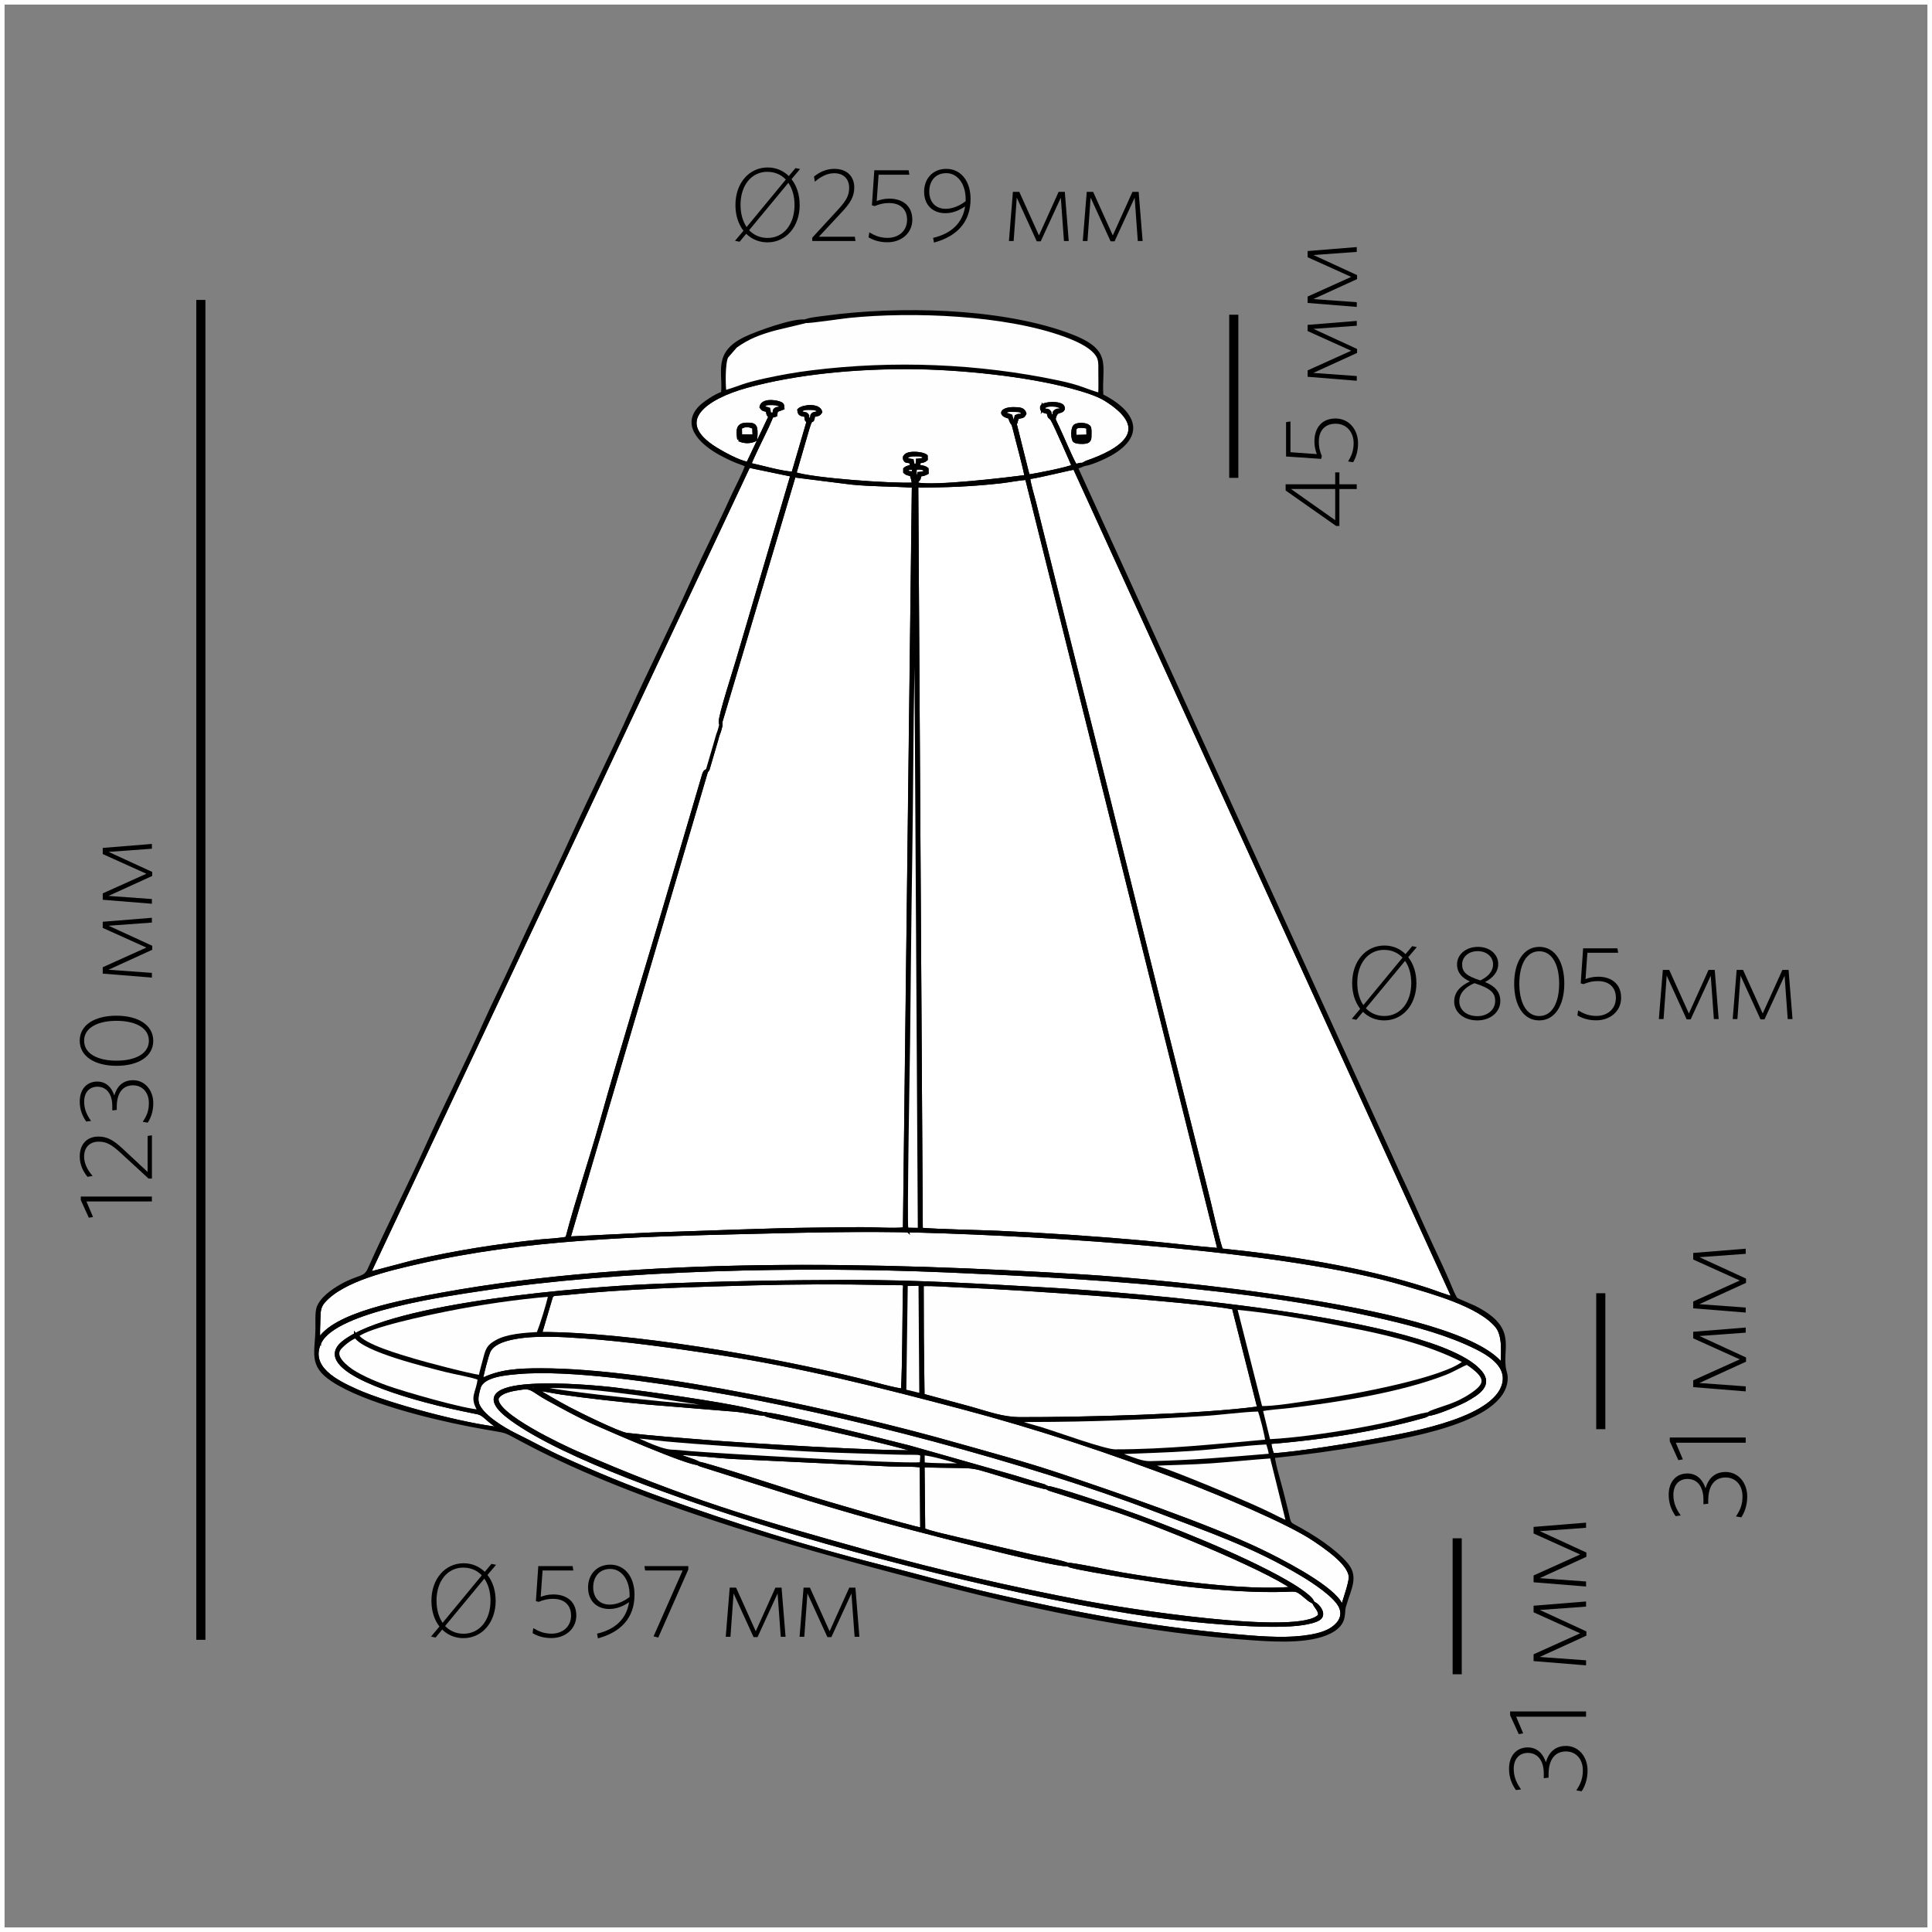
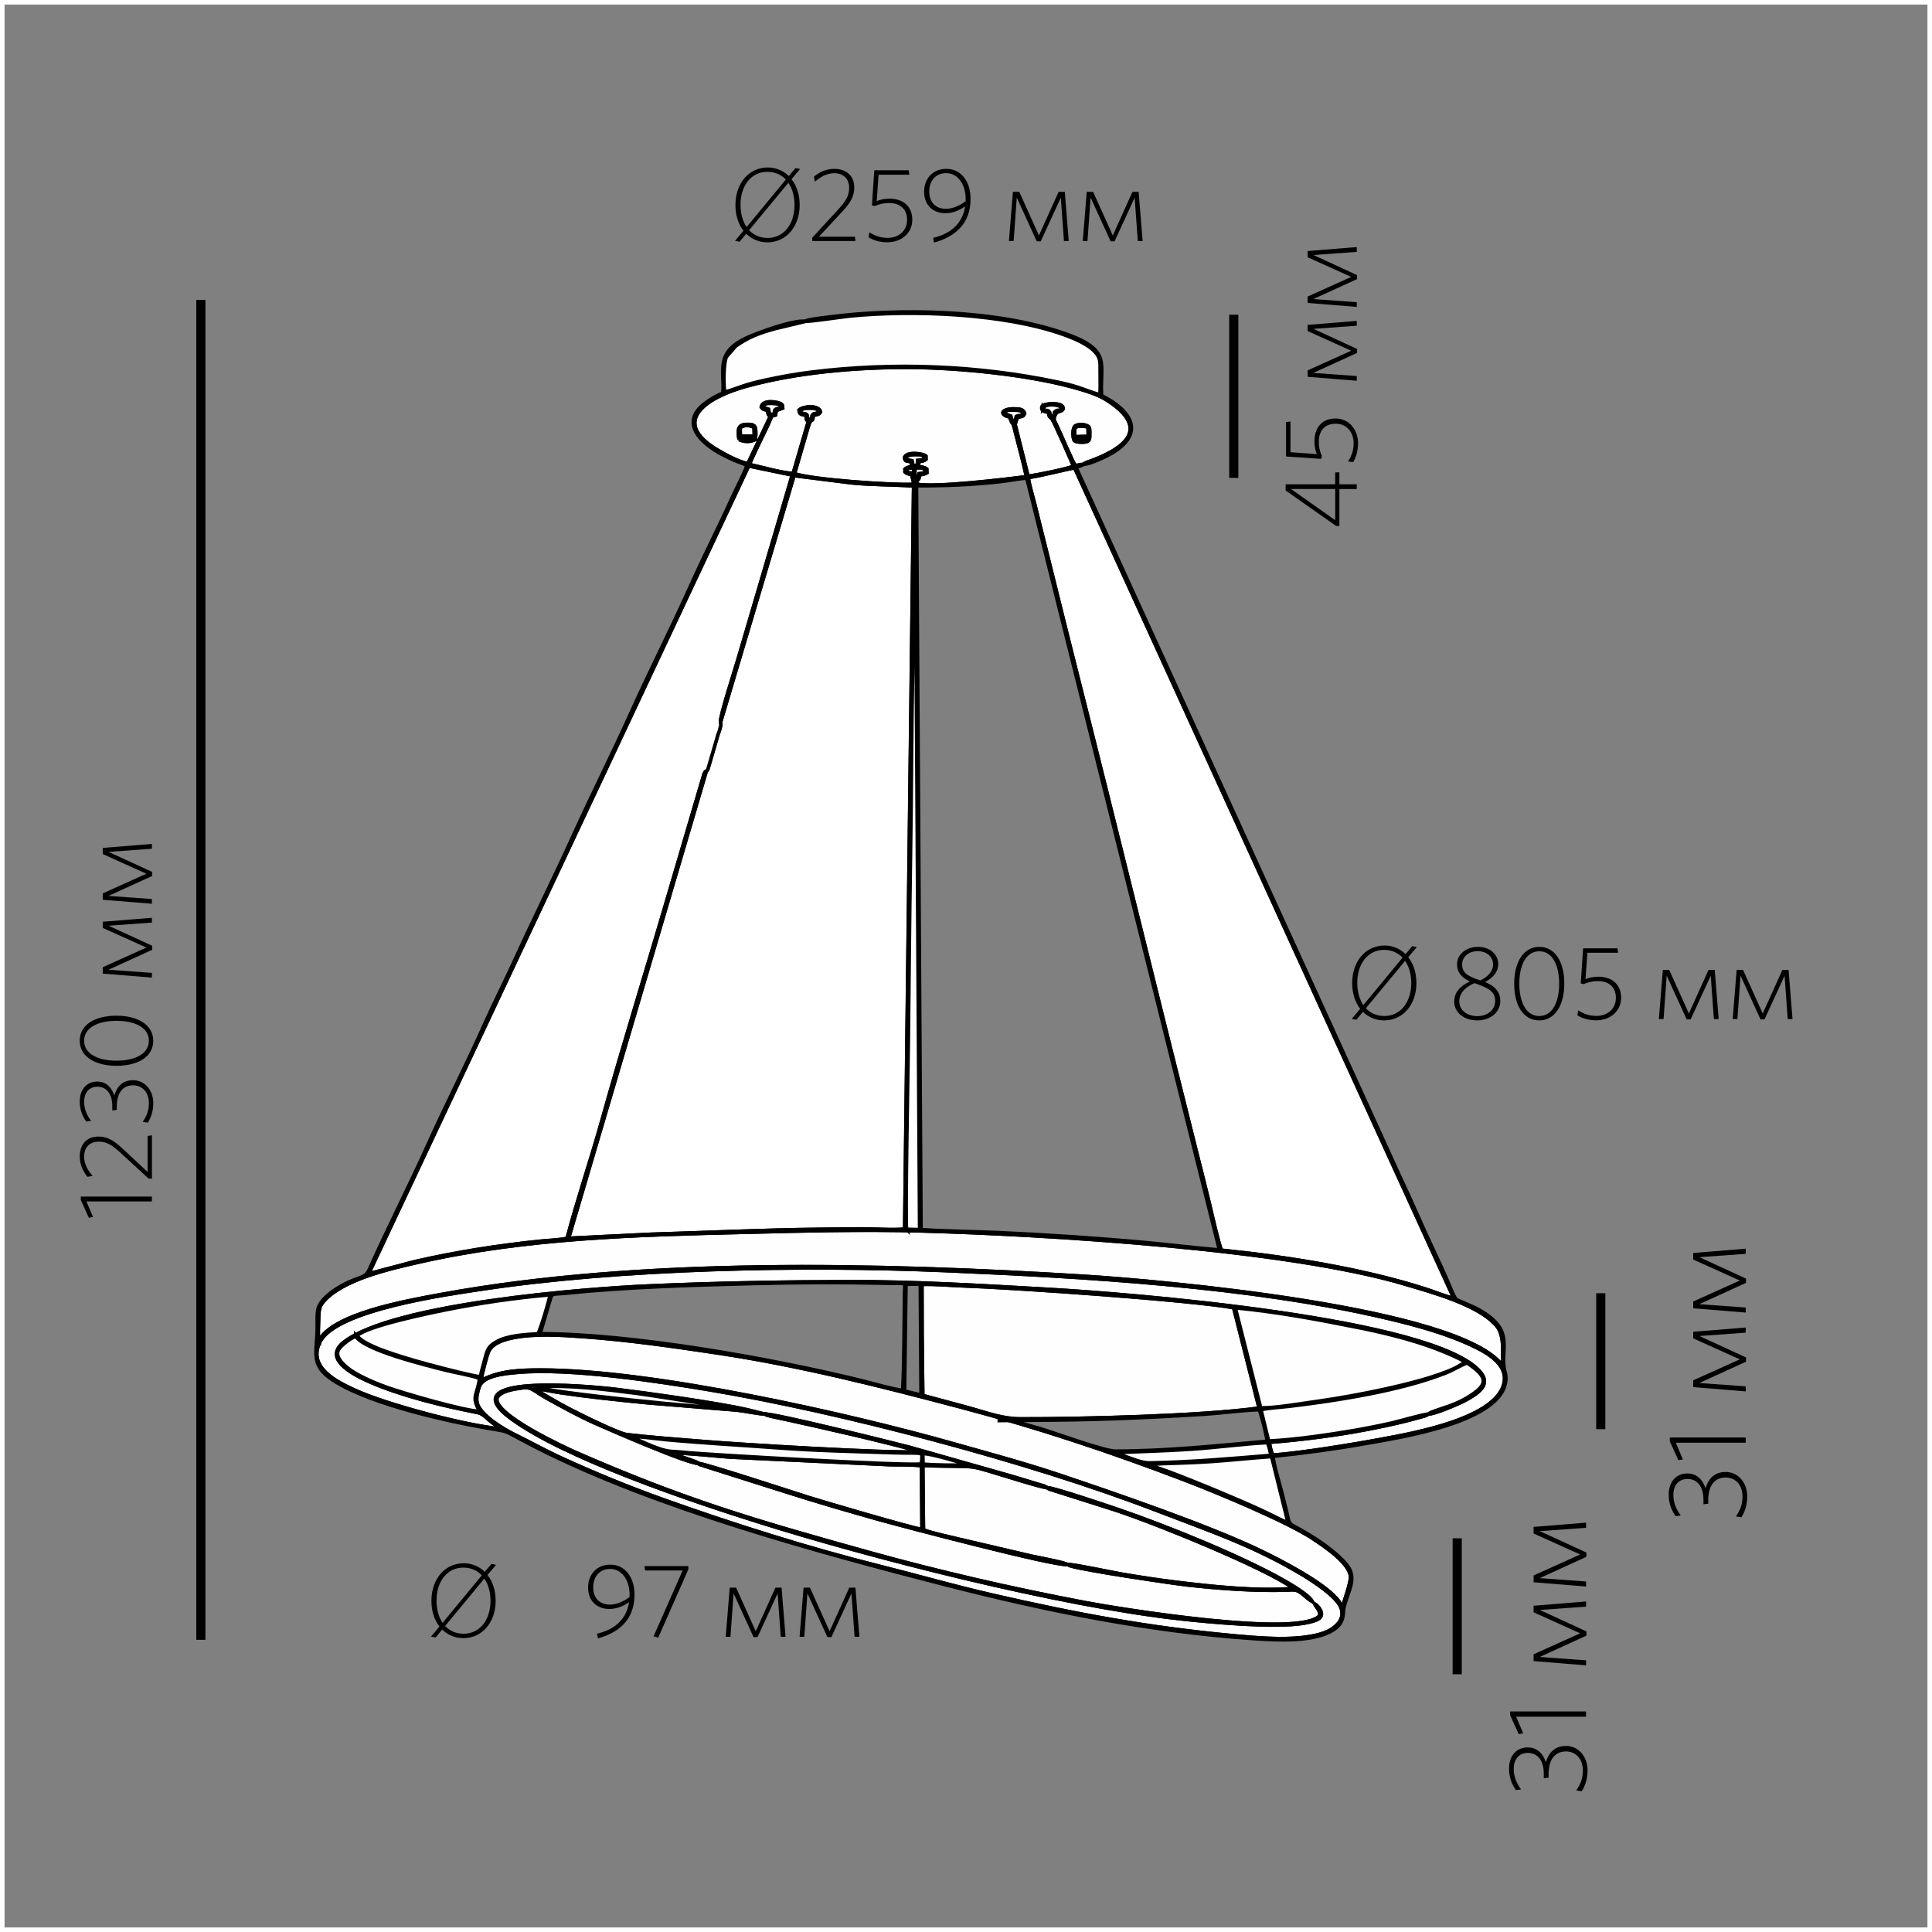
<svg xmlns="http://www.w3.org/2000/svg" xml:space="preserve" width="500px" height="500px" version="1.1" style="shape-rendering:geometricPrecision; text-rendering:geometricPrecision; image-rendering:optimizeQuality; fill-rule:evenodd; clip-rule:evenodd" viewBox="0 0 50000 50000">
  <rect x="0" y="0" width="50000" height="50000" fill="#808080" stroke="none" />
  <defs>
    <style type="text/css">
   
    .str1 {stroke:black;stroke-width:90}
    .str0 {stroke:#FEFEFE;stroke-width:236.221}
    .str2 {stroke:black;stroke-width:236.221}
    .fil0 {fill:none}
    .fil7 {fill:#434343}
    .fil4 {fill:#484848}
    .fil3 {fill:#494949}
    .fil6 {fill:#4E4E4E}
    .fil9 {fill:#F9F9F9}
    .fil8 {fill:#FBFBFB}
    .fil5 {fill:#FDFDFD}
    .fil2 {fill:#FEFEFE}
    .fil1 {fill:white}
    .fil10 {fill:black;fill-rule:nonzero}
   
  </style>
  </defs>
  <g id="Слой_x0020_1">
    <rect class="fil0 str0" width="50000" height="50000" />
    <g id="_575690688">
      <path class="fil1 str1" d="M18648 18690c23,63 -8,145 -35,237l-34 93c-14,39 -9,30 -23,80 -14,51 -8,24 -23,81l-214 731c-19,33 -30,39 -38,46l-3564 12088 2129 -104c1465,-43 2882,-113 4354,-128 361,-4 726,-10 1088,-11 333,-2 817,37 1126,5l231 -19230c-538,-38 -1064,-27 -1601,-81l-1493 -187 -1901 6381z" />
-       <path class="fil1 str1" d="M23720 12572l117 19246c424,38 1478,57 1988,79 1256,55 2602,146 3851,261 622,57 1260,138 1881,188l-4984 -19971c-205,10 -452,63 -665,87 -750,84 -1428,112 -2189,110z" />
      <path class="fil1 str1" d="M26615 12359c17,176 110,466 154,644 52,213 99,406 154,621 107,420 210,839 313,1255 209,842 413,1662 624,2497 1051,4151 2072,8341 3121,12495 106,421 215,842 314,1257 48,201 259,1128 318,1227 1722,176 3667,483 5324,1019 198,64 488,184 688,225l-9813 -21490c-151,18 -833,196 -1196,251z" />
      <path class="fil1 str1" d="M18280 19958c8,-7 19,-13 38,-46l214 -731c15,-57 9,-30 23,-81 14,-49 10,-40 23,-80l34 -93c26,-92 58,-174 35,-237 -16,-154 377,-1361 449,-1611l1409 -4786 -1128 -234 -9834 20905 1182 -312c1089,-250 2148,-415 3259,-531 167,-17 561,-33 695,-76 250,-959 617,-2037 893,-3023 556,-1989 1197,-4039 1783,-6045l866 -2943c31,-82 42,-68 60,-77z" />
      <path class="fil2 str1" d="M19795 36596c209,-25 3320,747 3746,859l2690 764c154,47 300,91 450,137 80,24 144,43 225,67 38,12 79,20 114,32l82 46c144,-7 1622,493 1870,578 1233,425 3153,1198 4275,1837 193,110 623,365 715,530 -73,-41 -103,-67 -151,-108 -238,-203 -250,-198 -482,-188 -804,34 -1802,-42 -2592,-130 -362,-41 -2595,-367 -3041,-497l-70 -33c-326,42 -4314,-1007 -4915,-1177 -787,-222 -1553,-445 -2340,-695l-2242 -710c-91,-44 -22,-4 -49,-35 -276,10 -2333,-888 -2682,-1043 -430,-192 -835,-419 -1229,-634 -347,-190 -402,-313 -643,-279 -246,35 -564,77 -663,261 -115,425 1777,1297 2029,1407 2820,1235 4597,1758 7635,2602 1794,498 3664,929 5558,1288 872,165 5595,934 6073,333 7,-136 -86,-205 -141,-307 103,59 259,256 139,370 -77,73 -294,118 -428,140 -764,123 -2404,-31 -3173,-116 -3162,-349 -8045,-1600 -10977,-2526 -1749,-552 -4946,-1630 -6348,-2654 -1602,-1170 1978,-848 2709,-759 770,94 2625,349 3419,532l437 109zm-7448 -293c82,323 665,676 999,839 419,205 781,411 1214,608 867,394 1676,729 2603,1061 1773,635 3758,1263 5602,1724 970,243 1931,520 2918,746 2162,496 4040,850 6273,1055 533,49 1209,105 1749,43 256,-30 530,-82 725,-195 165,-96 388,-297 272,-585 -115,-283 -682,-658 -993,-845 -1263,-758 -2396,-1134 -3807,-1677 -3284,-1263 -8156,-2543 -11544,-3109 -1318,-221 -3621,-575 -4975,-449 -290,27 -898,71 -988,393 -32,116 -77,267 -46,392z" />
      <path class="fil2 str1" d="M8248 34702c372,-691 2174,-1019 3176,-1202 5163,-945 11331,-795 16600,-473 1991,122 9736,806 10854,2309 17,-344 54,-784 -142,-1019 -460,-552 -1680,-877 -2369,-1083 -3068,-918 -9324,-1288 -12510,-1377 -1519,-42 -3042,-2 -4563,35 -2863,69 -5690,141 -8472,776 -741,169 -1963,445 -2454,1020 -112,131 -117,254 -121,459 -3,152 -20,415 2,556z" />
      <path class="fil2 str1" d="M23882 36114l1232 333c486,136 829,272 1296,273 1582,3 4661,-71 6175,-279l-659 -2598c-1145,-206 -5674,-519 -7031,-566 -328,-11 -718,-49 -1035,-36l4 1366 18 1507z" />
      <path class="fil2 str1" d="M27789 11366c-29,-67 -37,-305 47,-349 89,-48 308,-35 351,44 24,44 15,152 15,208 0,110 0,192 -265,173 -155,-11 -140,-62 -148,-75zm-8664 9c-30,-234 -50,-391 210,-392 103,0 192,4 214,95 19,78 12,221 -1,298 -127,64 -290,65 -423,-2zm8897 646l97 -51c875,-302 1770,-836 497,-1632 -229,-143 -593,-247 -869,-323 -1163,-318 -2923,-499 -4205,-505 -1417,-6 -2930,131 -4223,486 -1026,282 -1973,903 -785,1631 165,101 599,345 822,370l576 -1212c-50,-62 -59,-47 -62,-162 -97,-31 -109,-5 -169,-89 37,-175 332,-146 465,-100 78,27 86,44 91,128l-168 64 -19 118c-144,54 -46,-71 -206,276 -107,231 -421,850 -466,1003 310,65 813,217 1128,231l388 -1326c-20,-100 -43,28 -55,-179 -121,-23 -171,-16 -180,-135 95,-98 505,-141 556,46 -43,72 -78,72 -183,86 -39,279 -35,-44 -150,349l-339 1166c453,159 2557,304 3077,274 7,-75 -28,-176 -49,-243 -78,-42 -103,-14 -171,-77l0 -72c68,-60 95,-36 170,-79l-10 -105c-94,-42 -138,5 -168,-86 -27,-189 455,-149 551,-67l2 80c-74,64 -99,32 -184,74l-13 104c89,42 135,14 217,77l3 95c-73,38 -90,39 -189,57 -17,121 -18,91 -44,130 -27,40 -38,-17 -30,107 427,102 2318,-124 2835,-192 -45,-269 -211,-858 -290,-1180 -83,-338 -40,-71 -139,-362 -319,-80 -161,-219 111,-213 140,3 241,4 276,120 -48,104 -86,62 -190,105l-59 170 337 1347c173,-15 1076,-198 1174,-261 -9,-32 -486,-1125 -553,-1216 -75,-103 -54,5 -97,-174 -110,-31 -181,-28 -168,-145 42,-97 497,-114 544,5 39,98 -77,105 -133,130 -62,27 -102,154 -94,197 4,24 63,142 78,173 105,214 396,917 476,1019 82,-10 100,-35 188,-30z" />
      <path class="fil2 str1" d="M12445 35729c484,-251 986,-272 1552,-272 2913,0 7988,1148 10648,1900 919,260 1860,512 2764,815 1458,489 3863,1316 5202,1958 480,230 1725,860 2046,1325 9,13 25,45 39,66 26,38 1,3 29,39l24 24c41,-172 211,-621 201,-779 -22,-357 -688,-793 -953,-972 -667,-450 -2499,-1208 -3313,-1520 -1932,-740 -3838,-1375 -5828,-1899 -2056,-542 -4143,-1077 -6321,-1403 -1128,-169 -2298,-337 -3449,-418 -577,-41 -1245,-84 -1811,29 -271,54 -523,149 -621,338 -56,108 -183,621 -209,770z" />
-       <path class="fil2 str1" d="M23364 35980c37,-740 34,-1739 46,-2524 3,-227 57,-244 -159,-240 -140,2 -280,-3 -420,-6 -1104,-24 -2267,-18 -3370,11 -1558,41 -3287,89 -4839,252 -218,23 -316,-5 -357,84l-284 960c2327,0 5930,628 8313,1213 216,53 911,249 1072,251z" />
      <path class="fil2 str1" d="M36960 36596c-44,47 -138,61 -228,87 -526,150 -1203,289 -1735,380 -674,115 -1458,211 -2147,264 20,110 44,248 92,327 609,-29 2139,-280 2775,-400 783,-148 3130,-539 3220,-1536 38,-424 -440,-701 -732,-846 -720,-356 -1539,-578 -2368,-772 -3488,-818 -7778,-1064 -11394,-1217 -3690,-156 -8378,-67 -12001,484 -808,123 -3748,522 -4162,1363 -328,667 440,1038 940,1263 827,372 2839,905 3736,986l-24 -23c-3,-3 -8,-8 -12,-11 -4,-3 -9,-7 -12,-10 -25,-20 -26,-18 -50,-34 -273,-180 -327,-310 -495,-344 -474,-96 -891,-184 -1360,-311 -348,-94 -3009,-797 -2107,-1507 1281,-1008 6359,-1392 7883,-1459 1743,-76 3462,-108 5216,-111 1720,-3 3428,103 5128,198 1965,111 10020,734 11194,2148 272,328 -60,543 -394,725 -146,80 -795,363 -961,356z" />
      <path class="fil3 str1" d="M29753 37895c531,-27 1061,-31 1592,-69 523,-37 1045,-93 1562,-129l423 1706c-122,-39 -323,-142 -441,-202 -510,-258 -2094,-914 -2669,-1123 -130,-47 -368,-120 -468,-183zm-861 -302c666,-29 1314,-44 1979,-90 627,-43 1298,-135 1924,-167 43,63 82,255 93,328 -1122,91 -1996,172 -3129,195 -206,4 -433,-97 -650,-173l-202 -82c-4,-2 -10,-7 -15,-11zm-2632 -832l444 -5c1531,-2 2923,-60 4438,-154 472,-29 986,-105 1445,-118 50,93 204,709 204,815 -1306,116 -2613,257 -3930,255 -278,0 -1505,-450 -1946,-584 -151,-46 -550,-145 -654,-209zm-13913 -458c-32,-125 13,-276 46,-392 90,-322 698,-366 988,-393 1354,-126 3656,229 4975,449 3388,566 8259,1847 11544,3109 1411,543 2544,919 3807,1677 311,187 879,561 993,845 116,288 -106,489 -272,585 -195,114 -468,166 -725,195 -539,63 -1215,6 -1749,-43 -2232,-204 -4111,-559 -6273,-1055 -987,-226 -1947,-504 -2918,-746 -1844,-461 -3829,-1089 -5602,-1724 -927,-332 -1736,-666 -2603,-1061 -433,-197 -795,-403 -1214,-608 -333,-163 -917,-516 -999,-839zm11102 -3066l367 -4 20 2869 -426 -103 38 -2762zm13512 3358c-89,-6 -787,194 -958,233 -343,77 -667,140 -1016,200 -630,107 -1506,234 -2154,263l-198 -809c211,-45 515,-61 731,-87 1251,-150 2886,-404 4042,-859 201,-79 391,-200 558,-264 568,377 521,559 101,837 -395,262 -726,317 -1041,445l-66 41zm-24516 -867c26,-149 153,-661 209,-770 98,-189 350,-284 621,-338 566,-113 1234,-70 1811,-29 1151,81 2321,249 3449,418 2178,326 4265,861 6321,1403 1990,525 3896,1159 5828,1899 814,312 2646,1070 3313,1520 265,178 931,615 953,972 10,158 -160,607 -201,779l-24 -24c-29,-35 -4,0 -29,-39 -14,-21 -30,-52 -39,-66 -321,-466 -1566,-1095 -2046,-1325 -1338,-642 -3744,-1468 -5202,-1958 -904,-303 -1845,-555 -2764,-815 -2660,-752 -7735,-1900 -10648,-1900 -566,0 -1068,21 -1552,272zm-3238 -1142c239,361 1780,737 2324,876 220,57 695,136 876,212 -38,401 -234,464 10,851 -392,-10 -1977,-469 -2400,-620 -337,-120 -795,-316 -1021,-505 -90,-75 -346,-284 -230,-476 58,-96 294,-289 441,-338zm14657 21l-4 -1366c317,-13 707,25 1035,36 1357,47 5886,360 7031,566l659 2598c-1514,208 -4592,283 -6175,279 -467,-1 -810,-137 -1296,-273l-1232 -333 -18 -1507zm-500 1373c-161,-2 -856,-198 -1072,-251 -2383,-586 -5986,-1214 -8313,-1213l284 -960c41,-89 139,-61 357,-84 1552,-162 3281,-211 4839,-252 1103,-29 2266,-35 3370,-11 140,3 280,8 420,6 216,-3 162,14 159,240 -12,785 -9,1784 -46,2524zm8607 -2131c1041,96 2163,304 3171,508 1004,203 1948,455 2774,884 -497,457 -2941,907 -3816,1025 -349,47 -1159,188 -1473,167l-656 -2583zm-18042 667c-356,22 -815,51 -1088,212 -162,96 -219,151 -277,375 -43,164 -102,364 -135,528 -299,-40 -1373,-322 -1698,-419 -395,-118 -1312,-378 -1493,-647 311,-259 1826,-573 2345,-676 821,-164 1795,-309 2654,-378 -64,278 -211,754 -309,1005zm23031 2080c166,7 815,-277 961,-356 334,-182 666,-398 394,-725 -1175,-1414 -9229,-2038 -11194,-2148 -1700,-96 -3407,-201 -5128,-198 -1753,3 -3473,35 -5216,111 -1524,66 -6602,451 -7883,1459 -902,710 1759,1412 2107,1507 469,128 886,215 1360,311 168,34 222,164 495,344 24,16 25,14 50,34 4,3 9,7 12,10 4,3 9,8 12,11l24 23c-897,-81 -2910,-614 -3736,-986 -501,-225 -1268,-596 -940,-1263 414,-841 3354,-1240 4162,-1363 3624,-552 8311,-641 12001,-484 3616,153 7906,399 11394,1217 829,194 1647,416 2368,772 293,145 770,422 732,846 -89,998 -2437,1389 -3220,1536 -635,120 -2166,371 -2775,400 -48,-80 -72,-217 -92,-327 689,-53 1473,-149 2147,-264 532,-91 1209,-230 1735,-380 90,-26 184,-40 228,-87zm-28712 -1893c-22,-141 -5,-403 -2,-556 4,-205 9,-327 121,-459 491,-574 1712,-850 2454,-1020 2783,-635 5609,-707 8472,-776 1521,-37 3044,-77 4563,-35 3186,88 9442,459 12510,1377 689,206 1909,531 2369,1083 196,235 159,675 142,1019 -1118,-1503 -8863,-2187 -10854,-2309 -5268,-323 -11436,-472 -16600,473 -1003,183 -2804,511 -3176,1202zm15214 -2890c-39,-137 42,-4558 45,-4825 18,-1594 30,-3195 56,-4794 26,-1605 25,-3211 56,-4815l64 -4788 114 19229 -336 -8zm257 -19240c760,2 1439,-26 2189,-110 214,-24 460,-77 665,-87l4984 19971c-621,-50 -1259,-131 -1881,-188 -1249,-115 -2595,-205 -3851,-261 -510,-22 -1564,-41 -1988,-79l-117 -19246zm2895 -213c364,-55 1046,-233 1196,-251l9813 21490c-200,-41 -490,-161 -688,-225 -1657,-536 -3602,-842 -5324,-1019 -59,-100 -270,-1027 -318,-1227 -100,-415 -208,-836 -314,-1257 -1049,-4155 -2070,-8344 -3121,-12495 -211,-835 -415,-1654 -624,-2497 -103,-416 -206,-834 -313,-1255 -55,-214 -102,-407 -154,-621 -44,-178 -137,-468 -154,-644zm-7967 6331l1901 -6381 1493 187c537,54 1063,43 1601,81l-231 19230c-310,31 -793,-7 -1126,-5 -362,2 -726,8 -1088,11 -1472,16 -2889,85 -4354,128l-2129 104 3564 -12088c-17,10 -28,-4 -60,77l-866 2943c-586,2006 -1227,4057 -1783,6045 -276,986 -643,2064 -893,3023 -134,43 -527,58 -695,76 -1111,116 -2170,282 -3259,531l-1182 312 9834 -20905 1128 234 -1409 4786c-72,249 -465,1457 -449,1611zm5062 -6302c-54,-51 -33,-194 -18,-275 130,-1 221,-12 259,74 -39,66 -79,55 -174,68 -27,82 -3,111 -67,133zm-256 -201c36,-75 70,-75 193,-73l-6 201c-49,-154 -57,-15 -187,-128zm291 -277c-4,61 7,94 -35,137l-80 1 -25 -127c-90,-24 -121,-3 -162,-69 45,-78 135,-81 245,-82 150,-1 202,3 237,82 -57,57 -84,51 -181,58zm2477 -1004c-35,-27 -16,7 -39,-60 -9,-25 -13,-62 -20,-80l-168 -61c30,-91 99,-92 248,-89 117,3 188,2 237,85 -68,90 -67,20 -183,75 -31,96 -5,108 -76,130zm-5188 -180c-62,65 24,142 -87,124 -127,-21 11,-63 -80,-130 -42,-31 -75,7 -150,-60 27,-88 116,-92 252,-90 110,2 188,4 226,90 -71,58 -126,31 -161,67zm6119 -76c-3,-3 -7,-7 -10,-10 -59,-46 -86,21 -149,-86 81,-118 426,-87 486,0 -47,95 -83,35 -153,80 -86,55 3,66 -79,133 -127,-18 -31,-46 -95,-118zm-7074 -63c-66,44 -14,48 -54,131l-109 -2 -24 -129 -156 -50c36,-96 129,-102 248,-98 42,1 117,9 155,23 64,24 57,23 79,70 -73,61 -92,23 -139,54zm7943 1432c-88,-5 -106,20 -188,30 -81,-102 -372,-805 -476,-1019 -15,-31 -74,-149 -78,-173 -7,-43 32,-170 94,-197 56,-25 173,-32 133,-130 -48,-120 -502,-103 -544,-5 -13,117 58,113 168,145 42,179 22,71 97,174 66,91 544,1185 553,1216 -99,63 -1002,246 -1174,261l-337 -1347 59 -170c104,-43 141,-1 190,-105 -35,-116 -137,-117 -276,-120 -272,-7 -430,133 -111,213 99,291 55,24 139,362 79,322 245,911 290,1180 -517,68 -2409,294 -2835,192 -9,-124 3,-67 30,-107 26,-39 27,-9 44,-130 98,-18 116,-19 189,-57l-3 -95c-81,-63 -128,-35 -217,-77l13 -104c85,-43 110,-10 184,-74l-2 -80c-96,-82 -578,-121 -551,67 30,92 73,45 168,86l10 105c-74,43 -102,19 -170,79l0 72c68,63 93,35 171,77 20,67 56,168 49,243 -519,31 -2624,-115 -3077,-274l339 -1166c115,-393 111,-71 150,-349 104,-14 140,-14 183,-86 -52,-187 -461,-144 -556,-46 9,119 58,112 180,135 12,208 35,79 55,179l-388 1326c-315,-14 -818,-166 -1128,-231 45,-153 359,-772 466,-1003 160,-347 62,-222 206,-276l19 -118 168 -64c-4,-84 -12,-102 -91,-128 -133,-45 -428,-75 -465,100 60,83 72,58 169,89 3,115 12,101 62,162l-576 1212c-223,-25 -657,-269 -822,-370 -1188,-728 -241,-1350 785,-1631 1293,-355 2806,-492 4223,-486 1282,6 3041,187 4205,505 276,75 640,180 869,323 1273,796 378,1330 -497,1632l-97 51zm-7180 -3705c90,16 947,-113 1130,-132 1651,-167 4040,-72 5573,484 308,112 626,257 793,441 139,153 135,254 132,504 -2,192 9,414 -5,602 -406,-114 -486,-199 -1080,-324 -2078,-439 -4271,-523 -6379,-261 -400,50 -806,122 -1197,207 -596,130 -604,178 -1056,312 -26,-198 -31,-765 52,-920l233 -268c322,-230 607,-340 1013,-451l777 -186c2,-6 10,-5 14,-8zm0 0c-308,-44 -1269,306 -1560,448 -790,384 -520,870 -576,1414 -190,62 -496,266 -610,394 -427,480 131,940 556,1170 118,64 213,111 337,166 111,49 232,82 339,134 -18,119 -301,662 -370,817 -119,266 -248,537 -374,798 -254,525 -511,1060 -751,1593 -483,1070 -1016,2119 -1499,3190 -487,1080 -1018,2127 -1506,3205 -486,1074 -1014,2122 -1499,3190 -244,537 -517,1069 -758,1607 -238,530 -495,1074 -748,1597 -254,527 -511,1059 -751,1593 -477,1061 -1038,2152 -1506,3205 -123,277 -245,170 -729,441 -225,126 -521,336 -600,573 -42,127 -25,397 -28,548 -11,624 -180,929 396,1313 822,548 2535,967 3548,1164 1268,247 626,25 1749,596 3029,1539 7230,2688 10550,3539 2541,652 5247,1213 8003,1399 633,43 1561,90 2054,-228 318,-206 234,-445 279,-603 133,-471 339,-762 52,-1099 -300,-352 -834,-709 -1360,-987 -145,-77 -116,-117 -187,-396 -41,-162 -79,-314 -118,-469 -58,-232 -210,-722 -227,-936 791,-83 1580,-187 2354,-325 893,-160 3653,-559 3673,-1692 2,-126 -35,-173 -49,-280 -76,-571 283,-1030 -772,-1561 -69,-34 -443,-187 -464,-205 -56,-51 -172,-348 -216,-451 -131,-305 -278,-616 -420,-920 -284,-605 -544,-1223 -833,-1826l-8368 -18328c73,-48 121,-29 171,-84 152,7 572,-188 701,-261 968,-545 533,-1148 -214,-1519 -56,-834 285,-1170 -938,-1602 -1762,-622 -4300,-677 -6198,-423 -82,11 -472,52 -531,99z" />
      <path class="fil2 str1" d="M27626 40489c113,-15 1170,209 1385,246 459,79 938,152 1399,209 892,111 2178,250 3069,162 -779,-558 -3712,-1742 -4691,-2052l-1606 -509c-43,-15 -12,-2 -44,-18 -36,-19 -28,-18 -36,-27 -106,6 -1258,-358 -1465,-418 -333,-97 -420,-134 -796,-136 -319,-2 -636,-10 -958,-16l17 1658c136,71 725,196 923,246l1865 436c75,17 878,169 937,218z" />
      <path class="fil2 str1" d="M20842 8315c-4,3 -11,2 -14,8l-777 186c-406,112 -691,221 -1013,451l-233 268c-83,155 -77,722 -52,920 453,-134 461,-182 1056,-312 391,-86 797,-158 1197,-207 2108,-262 4301,-177 6379,261 594,125 674,210 1080,324 14,-187 3,-410 5,-602 2,-250 7,-351 -132,-504 -167,-184 -485,-330 -793,-441 -1534,-556 -3922,-651 -5573,-484 -182,18 -1040,147 -1130,132z" />
      <path class="fil2 str1" d="M35142 34356c-1008,-203 -2130,-411 -3171,-508l656 2583c314,21 1123,-119 1473,-167 874,-118 3319,-568 3816,-1025 -826,-429 -1770,-681 -2774,-884z" />
      <path class="fil2 str1" d="M19795 36596c-69,10 -569,-87 -711,-100l-2324 -191c-711,-68 -1519,-154 -2232,-258 -216,-32 -517,-99 -718,-111 294,177 580,346 911,521 209,111 1283,645 1501,671 636,75 1380,127 2024,181 842,70 4694,310 5569,263 -775,-235 -2579,-640 -3517,-846 -238,-52 -451,-85 -503,-129z" />
      <path class="fil2 str1" d="M18079 37873c123,-6 2516,776 2860,885 304,96 2598,772 2921,825l-12 -1646c-201,-37 -605,-22 -831,-31l-4041 -192c-512,-30 -1092,-109 -1592,-111 167,90 636,207 694,270z" />
      <path class="fil2 str1" d="M13929 34516c98,-251 245,-727 309,-1005 -859,70 -1832,214 -2654,378 -519,104 -2034,417 -2345,676 181,269 1097,529 1493,647 325,97 1399,379 1698,419 33,-164 93,-364 135,-528 58,-224 115,-279 277,-375 273,-162 731,-191 1088,-212z" />
      <path class="fil2 str1" d="M36960 36596l66 -41c315,-128 646,-183 1041,-445 420,-278 467,-460 -101,-837 -167,64 -357,185 -558,264 -1156,454 -2791,709 -4042,859 -217,26 -521,41 -731,87l198 809c648,-29 1523,-156 2154,-263 349,-60 673,-123 1016,-200 171,-38 869,-239 958,-233z" />
-       <path class="fil2 str1" d="M26260 36761c104,64 503,163 654,209 441,135 1668,584 1946,584 1317,1 2624,-139 3930,-255 0,-106 -154,-723 -204,-815 -459,13 -972,89 -1445,118 -1515,94 -2906,152 -4438,154l-444 5z" />
+       <path class="fil2 str1" d="M26260 36761l-444 5z" />
      <path class="fil2 str1" d="M23462 31813l336 8 -114 -19229 -64 4788c-31,1604 -30,3210 -56,4815 -26,1599 -38,3199 -56,4794 -3,267 -84,4688 -45,4825z" />
      <path class="fil2 str1" d="M9207 34586c-148,48 -383,241 -441,338 -116,191 140,401 230,476 227,189 685,385 1021,505 422,151 2007,611 2400,620 -244,-387 -48,-450 -10,-851 -180,-76 -655,-155 -876,-212 -544,-140 -2085,-515 -2324,-876z" />
      <path class="fil4 str1" d="M23885 37622c132,-23 990,228 1141,287 -156,17 -1006,7 -1138,-23l-3 -264zm-5806 251c-58,-63 -527,-180 -694,-270 500,3 1080,81 1592,111l4041 192c226,9 630,-6 831,31l12 1646c-323,-53 -2618,-729 -2921,-825 -344,-109 -2737,-891 -2860,-885zm5768 14c-467,55 -5422,-237 -5980,-285 -155,-14 -328,-32 -481,-38 -362,-15 -979,-375 -1119,-388 205,-13 705,61 945,83 971,89 1930,141 2900,213 1051,77 1977,92 3012,128 858,29 736,-71 723,289zm-4053 -1291c52,44 265,76 503,129 938,206 2743,611 3517,846 -875,47 -4727,-193 -5569,-263 -644,-53 -1388,-106 -2024,-181 -219,-26 -1292,-560 -1501,-671 -330,-176 -617,-345 -911,-521 201,12 501,79 718,111 713,104 1521,190 2232,258l2324 191c142,13 641,110 711,100zm-869 -160c-495,41 -4717,-400 -5082,-546 899,-53 1791,62 2657,174 254,33 2422,373 2426,372zm-847 1437c27,31 -42,-9 49,35l2242 710c787,250 1553,473 2340,695 602,170 4589,1218 4915,1177 -59,-49 -862,-201 -937,-218l-1865 -436c-198,-50 -787,-175 -923,-246l-17 -1658c322,6 638,14 958,16 376,2 463,39 796,136 208,60 1359,425 1465,418l-82 -46c-34,-12 -75,-20 -114,-32 -81,-25 -146,-43 -225,-67 -150,-45 -296,-90 -450,-137l-2690 -764c-426,-112 -3536,-884 -3746,-859l-437 -109c-794,-182 -2649,-438 -3419,-532 -730,-89 -4310,-411 -2709,759 1402,1024 4599,2102 6348,2654 2932,926 7815,2177 10977,2526 769,85 2409,239 3173,116 134,-22 351,-66 428,-140 119,-114 -37,-311 -139,-370 55,103 148,171 141,307 -479,600 -5202,-168 -6073,-333 -1893,-360 -3763,-790 -5558,-1288 -3038,-844 -4815,-1368 -7635,-2602 -252,-110 -2144,-982 -2029,-1407 98,-183 416,-226 663,-261 241,-34 296,89 643,279 395,216 799,443 1229,634 349,155 2405,1053 2682,1043z" />
      <path class="fil2 str1" d="M29753 37895c100,62 339,136 468,183 574,209 2159,865 2669,1123 118,60 319,164 441,202l-423 -1706c-517,36 -1039,92 -1562,129 -531,38 -1062,42 -1592,69z" />
      <path class="fil2 str1" d="M23847 37887c12,-360 135,-260 -723,-289 -1035,-35 -1961,-50 -3012,-128 -970,-72 -1929,-123 -2900,-213 -240,-22 -740,-96 -945,-83 141,13 757,373 1119,388 153,6 326,25 481,38 557,49 5512,341 5980,285z" />
      <path class="fil2 str1" d="M28892 37593c5,4 11,8 15,11l202 82c218,76 445,177 650,173 1133,-24 2007,-104 3129,-195 -11,-72 -51,-264 -93,-328 -626,32 -1297,124 -1924,167 -665,46 -1313,61 -1979,90z" />
-       <polygon class="fil2 str1" points="23410,36000 23836,36103 23816,33233 23448,33237 " />
      <path class="fil5 str1" d="M18926 36436c-4,1 -2171,-339 -2426,-372 -866,-111 -1758,-227 -2657,-174 365,146 4587,587 5082,546z" />
      <path class="fil3 str1" d="M27626 40489l70 33c446,130 2679,457 3041,497 790,88 1788,164 2592,130 232,-10 244,-15 482,188 49,41 79,68 151,108 -91,-165 -522,-420 -715,-530 -1122,-640 -3042,-1412 -4275,-1837 -248,-85 -1726,-585 -1870,-578 9,9 1,8 36,27 32,17 2,3 44,18l1606 509c979,310 3912,1494 4691,2052 -892,89 -2177,-51 -3069,-162 -461,-57 -940,-131 -1399,-209 -216,-37 -1272,-261 -1385,-246z" />
      <path class="fil5 str1" d="M23888 37886c132,30 981,40 1138,23 -151,-60 -1008,-310 -1141,-287l3 264z" />
      <path class="fil5 str1" d="M19522 11290l-8 -224c-83,-63 -260,-83 -358,4l4 214 362 5z" />
      <path class="fil2 str1" d="M27816 11302l347 -9 -5 -242c-76,-15 -213,-40 -296,-5 -73,31 -53,161 -46,257z" />
      <path class="fil2 str1" d="M26993 10554c63,107 90,40 149,86 3,2 8,7 10,10 64,71 -33,100 95,118 81,-67 -8,-78 79,-133 70,-45 106,15 153,-80 -60,-87 -405,-118 -486,0z" />
      <path class="fil2 str1" d="M19736 10538l156 50 24 129 109 2c40,-83 -12,-88 54,-131 47,-31 66,7 139,-54 -22,-47 -15,-47 -79,-70 -38,-14 -113,-22 -155,-23 -119,-4 -212,2 -248,98z" />
      <path class="fil5 str1" d="M23444 11852c41,66 71,45 162,69l25 127 80 -1c42,-43 31,-76 35,-137 97,-7 124,-1 181,-58 -35,-79 -87,-84 -237,-82 -110,1 -200,4 -245,82z" />
      <path class="fil2 str1" d="M20716 10659c75,67 108,29 150,60 91,67 -46,109 80,130 111,18 24,-59 87,-124 34,-36 89,-9 161,-67 -39,-86 -116,-88 -226,-90 -136,-2 -225,2 -252,90z" />
      <path class="fil5 str1" d="M25995 10705l168 61c7,18 11,55 20,80 23,67 4,33 39,60 71,-22 45,-34 76,-130 116,-56 114,15 183,-75 -49,-82 -121,-82 -237,-85 -149,-4 -218,-2 -248,89z" />
      <path class="fil6 str1" d="M27824 11351c76,-41 237,-45 326,-1 -12,19 53,52 -170,52 -88,0 -112,-1 -156,-51zm-8 -49c-7,-96 -27,-226 46,-257 83,-35 220,-10 296,5l5 242 -347 9zm-27 64c8,13 -6,64 148,75 265,19 266,-64 265,-173 0,-56 9,-164 -15,-208 -43,-78 -262,-91 -351,-44 -84,45 -76,282 -47,349z" />
      <path class="fil7 str1" d="M19171 11350c65,-66 293,-47 339,-7 -75,66 -249,69 -339,7zm-11 -65l-4 -214c97,-87 275,-67 358,-4l8 224 -362 -5zm-35 89c132,67 296,66 423,2 13,-77 21,-220 1,-298 -23,-92 -112,-96 -214,-95 -260,0 -239,158 -210,392z" />
      <path class="fil5 str1" d="M23710 12388c64,-22 40,-51 67,-133 95,-13 134,-2 174,-68 -38,-86 -129,-75 -259,-74 -15,80 -36,223 18,275z" />
      <path class="fil8 str1" d="M28150 11350c-89,-44 -250,-40 -326,1 45,49 68,50 156,51 223,1 158,-32 170,-52z" />
      <path class="fil8 str1" d="M19171 11350c90,63 264,59 339,-7 -46,-40 -274,-60 -339,7z" />
      <path class="fil9 str1" d="M23454 12187c130,113 138,-27 187,128l6 -201c-123,-1 -157,-1 -193,73z" />
      <path class="fil10" d="M20695 5300c0,-265 -78,-495 -211,-663l222 -263 -119 -24 -173 206c-144,-141 -333,-222 -547,-222 -479,0 -834,403 -834,972 0,268 76,495 208,666l-219 260 119 24 171 -206c144,141 333,222 550,222 479,0 834,-403 834,-972zm-133 5c0,501 -281,853 -696,853 -195,0 -357,-73 -479,-200l1015 -1226c103,146 160,344 160,574zm-701 -858c192,0 357,73 476,200l-1015 1229c-100,-149 -157,-344 -157,-577 0,-501 281,-853 696,-853z" />
      <path id="1" class="fil10" d="M22140 6237l-16 -111 -931 0 598 -642c225,-241 317,-404 317,-632 0,-287 -190,-482 -514,-482 -219,0 -390,89 -528,200l22 133c146,-125 311,-220 501,-220 238,0 387,144 387,377 0,190 -65,323 -284,561l-671 730 0 87 1121 0z" />
      <path id="2" class="fil10" d="M23610 5682c0,-336 -230,-541 -593,-541 -141,0 -241,30 -328,62l49 -682 796 0 -19 -114 -888 0 -62 907 73 19c100,-41 208,-78 374,-78 295,0 463,168 463,433 0,306 -241,468 -501,468 -198,0 -333,-57 -476,-143l-19 130c124,73 282,127 490,127 347,0 642,-227 642,-587z" />
      <path id="3" class="fil10" d="M24149 6156l22 122c582,-157 947,-520 947,-1129 0,-467 -254,-779 -628,-779 -355,0 -574,260 -574,591 0,345 225,556 547,556 181,0 346,-60 514,-176 -62,414 -338,701 -828,815zm328 -752c-276,0 -428,-187 -428,-448 0,-274 162,-475 441,-475 287,0 501,272 501,676l0 49c-154,120 -338,198 -514,198z" />
      <polygon id="4" class="fil10" points="27659,6237 27557,4965 27397,4965 26888,6093 26379,4965 26214,4965 26111,6237 26233,6237 26314,5114 26831,6245 26934,6245 27454,5116 27535,6237 " />
      <polygon id="5" class="fil10" points="29571,6237 29468,4965 29308,4965 28799,6093 28290,4965 28125,4965 28022,6237 28144,6237 28225,5114 28742,6245 28845,6245 29365,5116 29446,6237 " />
      <line class="fil0 str2" x1="31930" y1="12367" x2="31930" y2="8145" />
      <path class="fil10" d="M34663 12225l-108 0 0 309 -1283 0 0 160 1307 918 84 0 0 -956 449 0 0 -122 -449 0 0 -309zm-108 430l0 807 -1145 -807 1145 0z" />
      <path id="1" class="fil10" d="M34558 10831c-336,0 -541,230 -541,593 0,141 30,241 62,328l-682 -49 0 -796 -114 19 0 888 907 62 19 -73c-41,-100 -78,-208 -78,-374 0,-295 168,-463 433,-463 306,0 468,241 468,501 0,198 -57,333 -143,476l130 19c73,-124 127,-282 127,-490 0,-347 -227,-642 -587,-642z" />
      <polygon id="2" class="fil10" points="35113,8305 33841,8408 33841,8568 34969,9077 33841,9586 33841,9751 35113,9854 35113,9732 33989,9651 35121,9134 35121,9031 33992,8511 35113,8430 " />
      <polygon id="3" class="fil10" points="35113,6394 33841,6497 33841,6657 34969,7166 33841,7675 33841,7840 35113,7943 35113,7821 33989,7740 35121,7223 35121,7120 33992,6600 35113,6519 " />
      <path class="fil10" d="M36656 25436c0,-265 -78,-495 -211,-663l222 -263 -119 -24 -173 206c-144,-141 -333,-222 -547,-222 -479,0 -834,403 -834,972 0,268 76,495 208,666l-219 260 119 24 171 -206c144,141 333,222 550,222 479,0 834,-403 834,-972zm-133 5c0,501 -281,853 -696,853 -195,0 -357,-73 -479,-200l1015 -1226c103,146 160,344 160,574zm-701 -858c192,0 357,73 476,200l-1015 1229c-100,-149 -157,-344 -157,-577 0,-501 281,-853 696,-853z" />
      <path id="1" class="fil10" d="M37634 25918c0,276 241,490 601,490 330,0 593,-208 593,-504 0,-239 -149,-391 -395,-488 192,-103 341,-252 341,-469 0,-244 -211,-442 -525,-442 -314,0 -541,200 -541,452 0,225 144,360 333,442 -254,119 -406,285 -406,518zm133 -8c0,-206 154,-366 392,-466 417,135 536,249 536,461 0,239 -214,393 -455,393 -279,0 -474,-154 -474,-388zm73 -955c0,-166 141,-339 403,-339 236,0 398,149 398,342 0,174 -124,317 -330,415 -371,-117 -471,-222 -471,-418z" />
      <path id="2" class="fil10" d="M40484 25454c0,-558 -238,-949 -647,-949 -409,0 -650,396 -650,954 0,559 238,949 647,949 409,0 650,-393 650,-954zm-133 3c0,480 -176,838 -514,838 -341,0 -517,-358 -517,-838 0,-480 176,-838 517,-838 338,0 514,358 514,838z" />
      <path id="3" class="fil10" d="M41954 25818c0,-336 -230,-541 -593,-541 -141,0 -241,30 -328,62l49 -682 796 0 -19 -114 -888 0 -62 907 73 19c100,-41 208,-78 374,-78 295,0 463,168 463,433 0,306 -241,468 -501,468 -198,0 -333,-57 -476,-143l-19 130c124,73 282,127 490,127 347,0 642,-227 642,-587z" />
      <polygon id="4" class="fil10" points="44479,26373 44377,25101 44217,25101 43708,26229 43199,25101 43034,25101 42931,26373 43053,26373 43134,25249 43651,26381 43754,26381 44274,25252 44355,26373 " />
      <polygon id="5" class="fil10" points="46390,26373 46288,25101 46128,25101 45619,26229 45110,25101 44945,25101 44842,26373 44964,26373 45045,25249 45562,26381 45665,26381 46185,25252 46266,26373 " />
      <path class="fil10" d="M12827 41423c0,-265 -78,-495 -211,-663l222 -263 -119 -24 -173 206c-144,-141 -333,-222 -547,-222 -479,0 -834,403 -834,972 0,268 76,495 208,666l-219 260 119 24 171 -206c144,141 333,222 550,222 479,0 834,-403 834,-972zm-133 5c0,501 -281,853 -696,853 -195,0 -357,-73 -479,-200l1015 -1226c103,146 160,344 160,574zm-701 -858c192,0 357,73 476,200l-1015 1229c-100,-149 -157,-344 -157,-577 0,-501 281,-853 696,-853z" />
-       <path id="1" class="fil10" d="M14914 41805c0,-336 -230,-541 -593,-541 -141,0 -241,30 -328,62l49 -682 796 0 -19 -114 -888 0 -62 907 73 19c100,-41 208,-78 374,-78 295,0 463,168 463,433 0,306 -241,468 -501,468 -198,0 -333,-57 -476,-143l-19 130c124,73 282,127 490,127 347,0 642,-227 642,-587z" />
      <path id="2" class="fil10" d="M15452 42279l22 122c582,-157 947,-520 947,-1129 0,-467 -254,-779 -628,-779 -355,0 -574,260 -574,591 0,345 225,556 547,556 181,0 346,-60 514,-176 -62,414 -338,701 -828,815zm328 -752c-276,0 -428,-187 -428,-448 0,-274 162,-475 441,-475 287,0 501,272 501,676l0 49c-154,120 -338,198 -514,198z" />
      <polygon id="3" class="fil10" points="17813,40620 17813,40530 16679,40530 16695,40644 17667,40644 16914,42349 17036,42379 " />
      <polygon id="4" class="fil10" points="20330,42360 20227,41088 20068,41088 19559,42217 19050,41088 18885,41088 18782,42360 18904,42360 18985,41237 19502,42368 19605,42368 20124,41239 20206,42360 " />
      <polygon id="5" class="fil10" points="22241,42360 22138,41088 21979,41088 21470,42217 20961,41088 20796,41088 20693,42360 20815,42360 20896,41237 21413,42368 21516,42368 22035,41239 22117,42360 " />
      <line class="fil0 str2" x1="5198" y1="42438" x2="5198" y2="7762" />
      <polygon class="fil10" points="3931,30966 2091,30966 2091,31058 2299,31515 2407,31496 2237,31093 3931,31093 " />
      <path id="1" class="fil10" d="M3931 29382l-111 16 0 931 -642 -598c-241,-225 -404,-317 -632,-317 -287,0 -482,190 -482,514 0,219 89,390 200,528l133 -22c-125,-146 -220,-311 -220,-501 0,-238 144,-387 377,-387 190,0 323,65 561,284l730 671 87 0 0 -1121z" />
      <path id="2" class="fil10" d="M3442 27956c-263,0 -414,157 -484,395 -62,-190 -195,-360 -443,-360 -250,0 -451,179 -451,517 0,211 68,376 168,517l125 -16c-103,-141 -179,-300 -179,-495 0,-254 144,-390 342,-390 231,0 386,179 386,503l0 111 116 -14 0 -78c0,-382 170,-558 422,-558 236,0 409,179 409,457 0,195 -51,328 -160,487l130 22c84,-124 144,-300 144,-503 0,-341 -222,-596 -525,-596z" />
      <path id="3" class="fil10" d="M3012 26286c-558,0 -949,238 -949,647 0,409 396,650 954,650 559,0 949,-238 949,-647 0,-409 -393,-650 -954,-650zm3 133c480,0 838,176 838,514 0,341 -358,517 -838,517 -480,0 -838,-176 -838,-517 0,-338 358,-514 838,-514z" />
      <polygon id="4" class="fil10" points="3931,23752 2659,23855 2659,24014 3788,24523 2659,25032 2659,25197 3931,25300 3931,25178 2808,25097 3940,24580 3940,24477 2811,23958 3931,23876 " />
      <polygon id="5" class="fil10" points="3931,21841 2659,21944 2659,22103 3788,22612 2659,23121 2659,23286 3931,23389 3931,23267 2808,23186 3940,22669 3940,22566 2811,22047 3931,21965 " />
      <line class="fil0 str2" x1="41428" y1="36987" x2="41428" y2="33469" />
      <path class="fil10" d="M44656 38095c-280,0 -442,168 -517,422 -66,-202 -208,-384 -472,-384 -267,0 -481,191 -481,552 0,225 72,402 179,552l133 -17c-110,-150 -191,-321 -191,-529 0,-272 154,-416 366,-416 247,0 412,191 412,537l0 118 124 -14 0 -84c0,-407 182,-595 451,-595 251,0 436,191 436,488 0,208 -55,350 -170,520l139 23c90,-133 153,-321 153,-538 0,-364 -237,-636 -561,-636z" />
      <polygon id="1" class="fil10" points="45179,37202 43214,37202 43214,37301 43436,37789 43552,37769 43370,37338 45179,37338 " />
      <polygon id="2" class="fil10" points="45179,34356 43820,34466 43820,34636 45025,35180 43820,35723 43820,35899 45179,36009 45179,35879 43979,35792 45187,35240 45187,35131 43982,34576 45179,34489 " />
      <polygon id="3" class="fil10" points="45179,32316 43820,32426 43820,32596 45025,33140 43820,33683 43820,33859 45179,33969 45179,33839 43979,33752 45187,33200 45187,33090 43982,32536 45179,32449 " />
      <line class="fil0 str2" x1="37712" y1="43330" x2="37712" y2="39811" />
      <path class="fil10" d="M40524 45185c-280,0 -442,168 -517,422 -66,-202 -208,-384 -472,-384 -267,0 -481,191 -481,552 0,225 72,402 179,552l133 -17c-110,-150 -191,-321 -191,-529 0,-272 154,-416 366,-416 247,0 412,191 412,537l0 118 124 -14 0 -84c0,-407 182,-595 451,-595 251,0 436,191 436,488 0,208 -55,350 -170,520l139 23c90,-133 153,-321 153,-538 0,-364 -237,-636 -561,-636z" />
      <polygon id="1" class="fil10" points="41047,44292 39082,44292 39082,44391 39305,44879 39420,44859 39238,44428 41047,44428 " />
      <polygon id="2" class="fil10" points="41047,41446 39689,41556 39689,41726 40894,42270 39689,42813 39689,42989 41047,43099 41047,42969 39848,42882 41056,42330 41056,42221 39851,41666 41047,41579 " />
      <polygon id="3" class="fil10" points="41047,39406 39689,39516 39689,39686 40894,40230 39689,40773 39689,40949 41047,41059 41047,40929 39848,40842 41056,40290 41056,40180 39851,39626 41047,39539 " />
    </g>
  </g>
</svg>